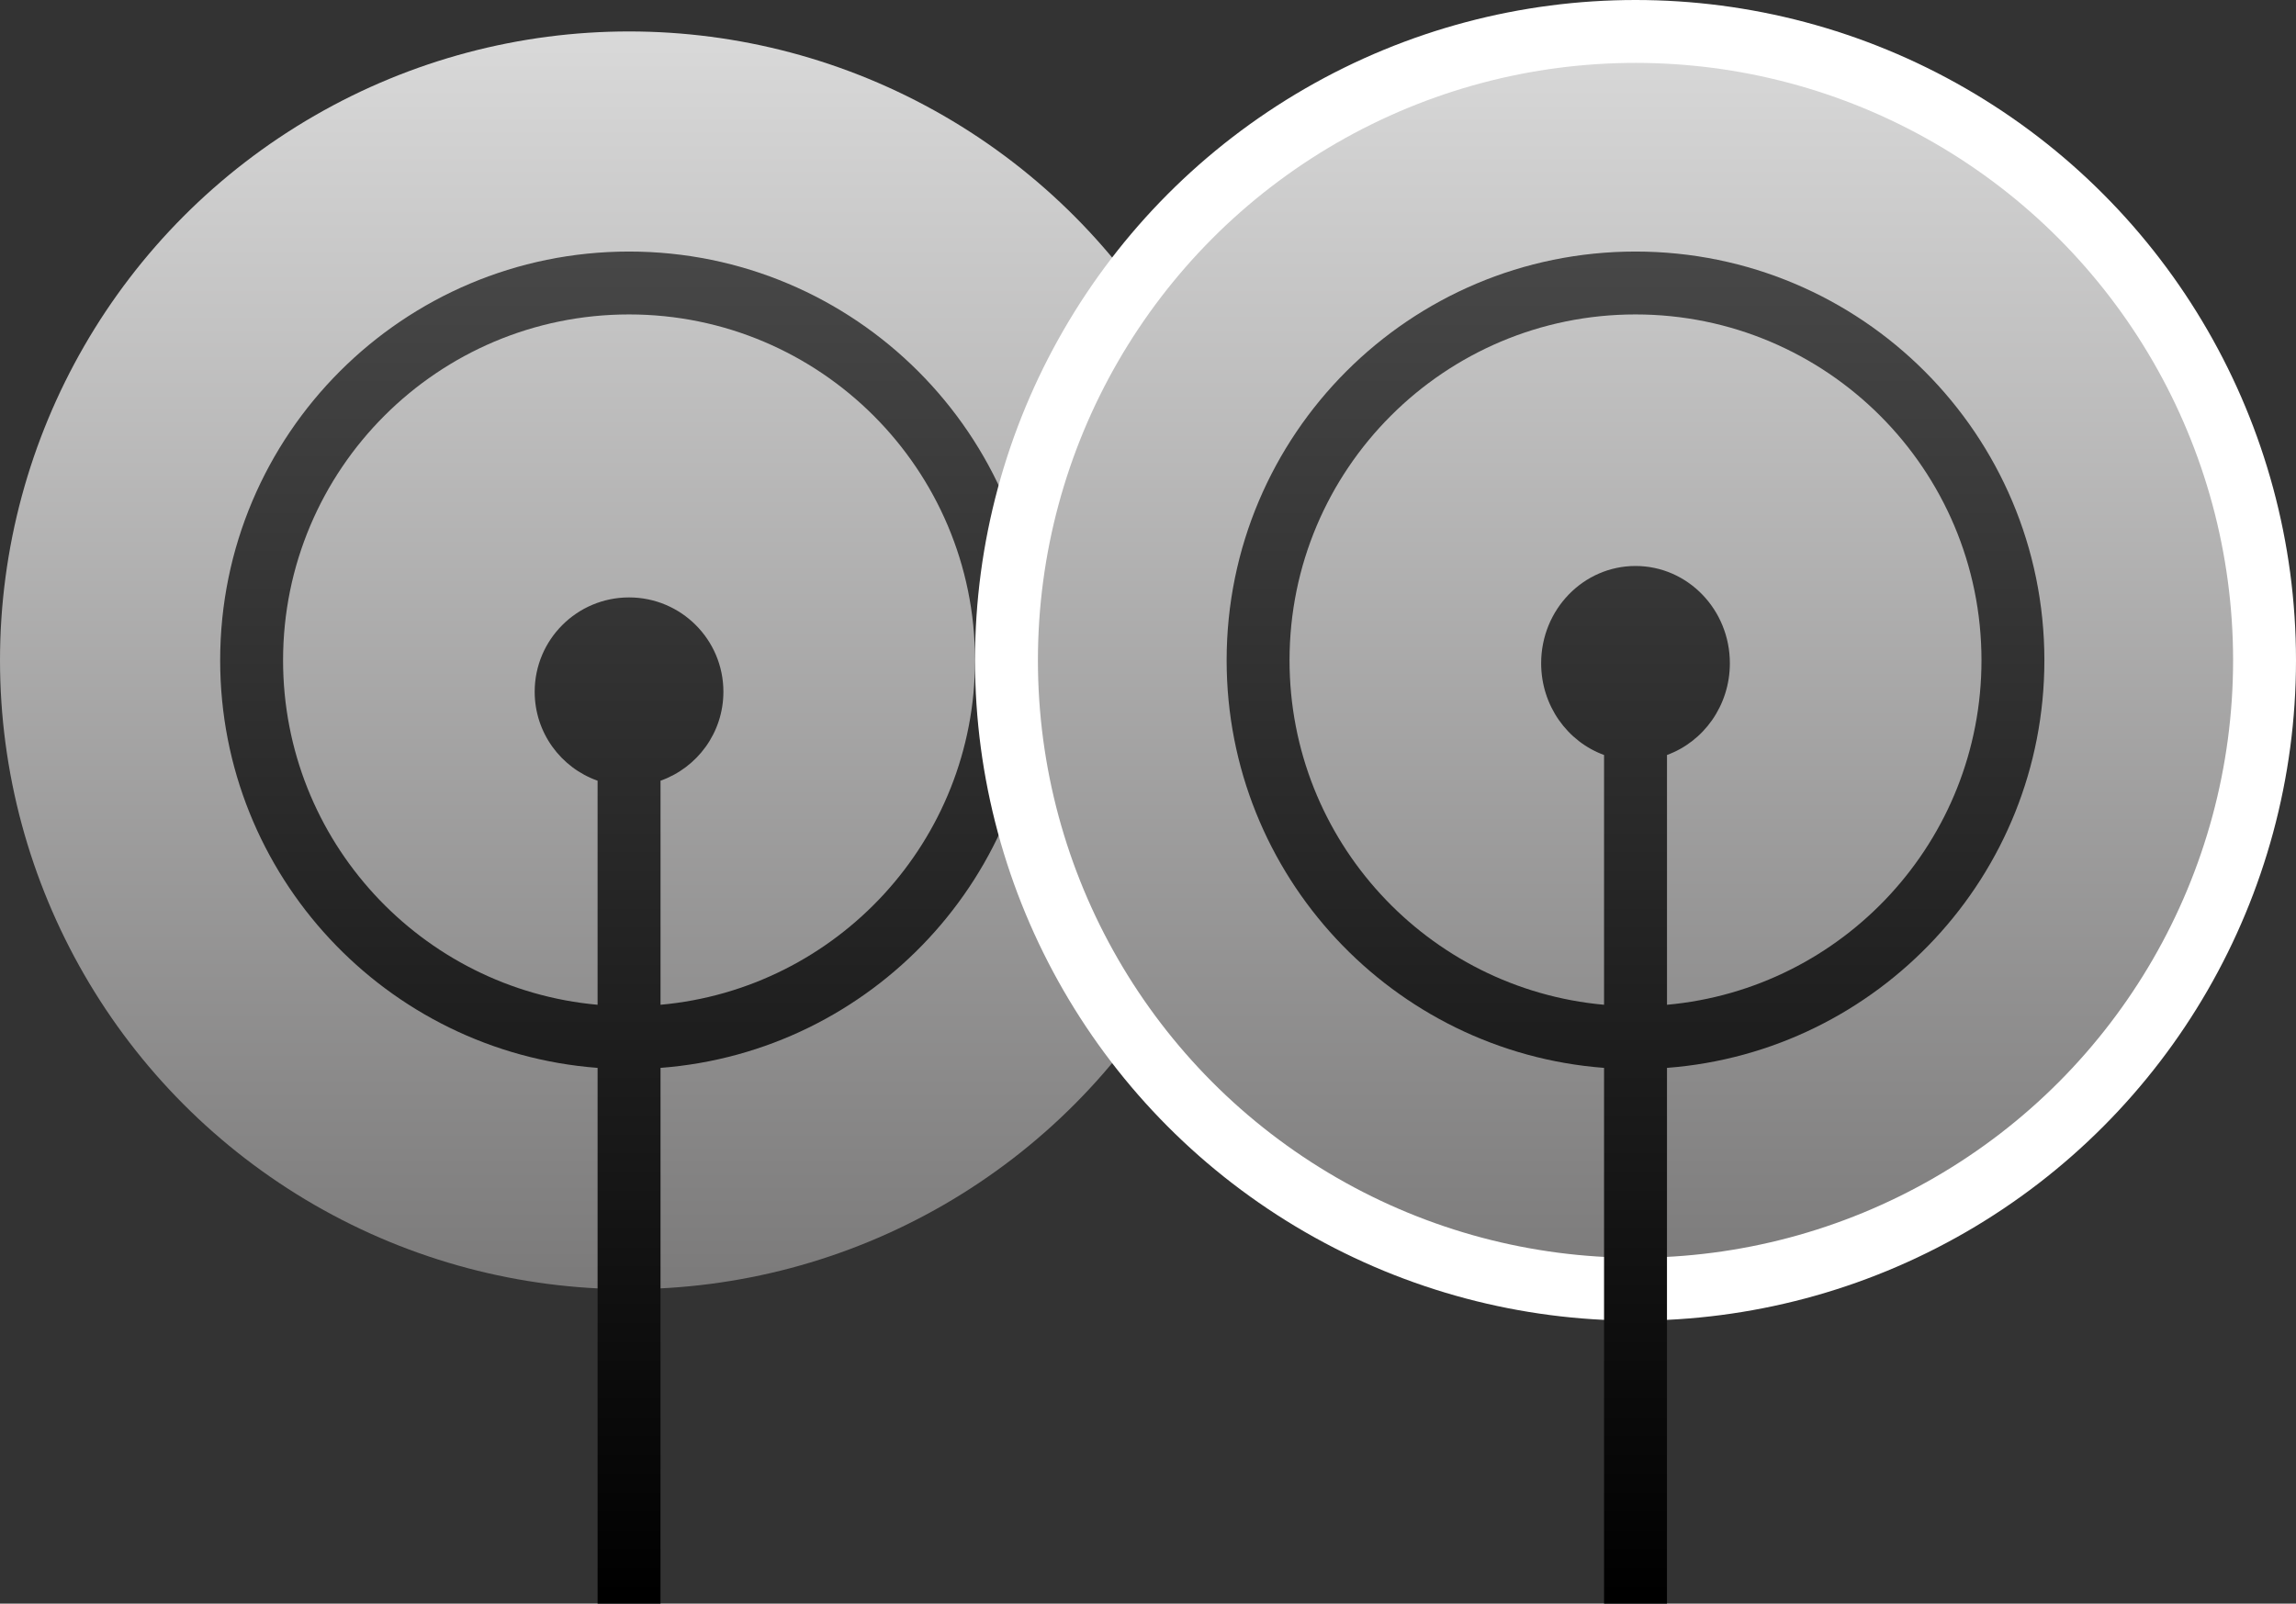
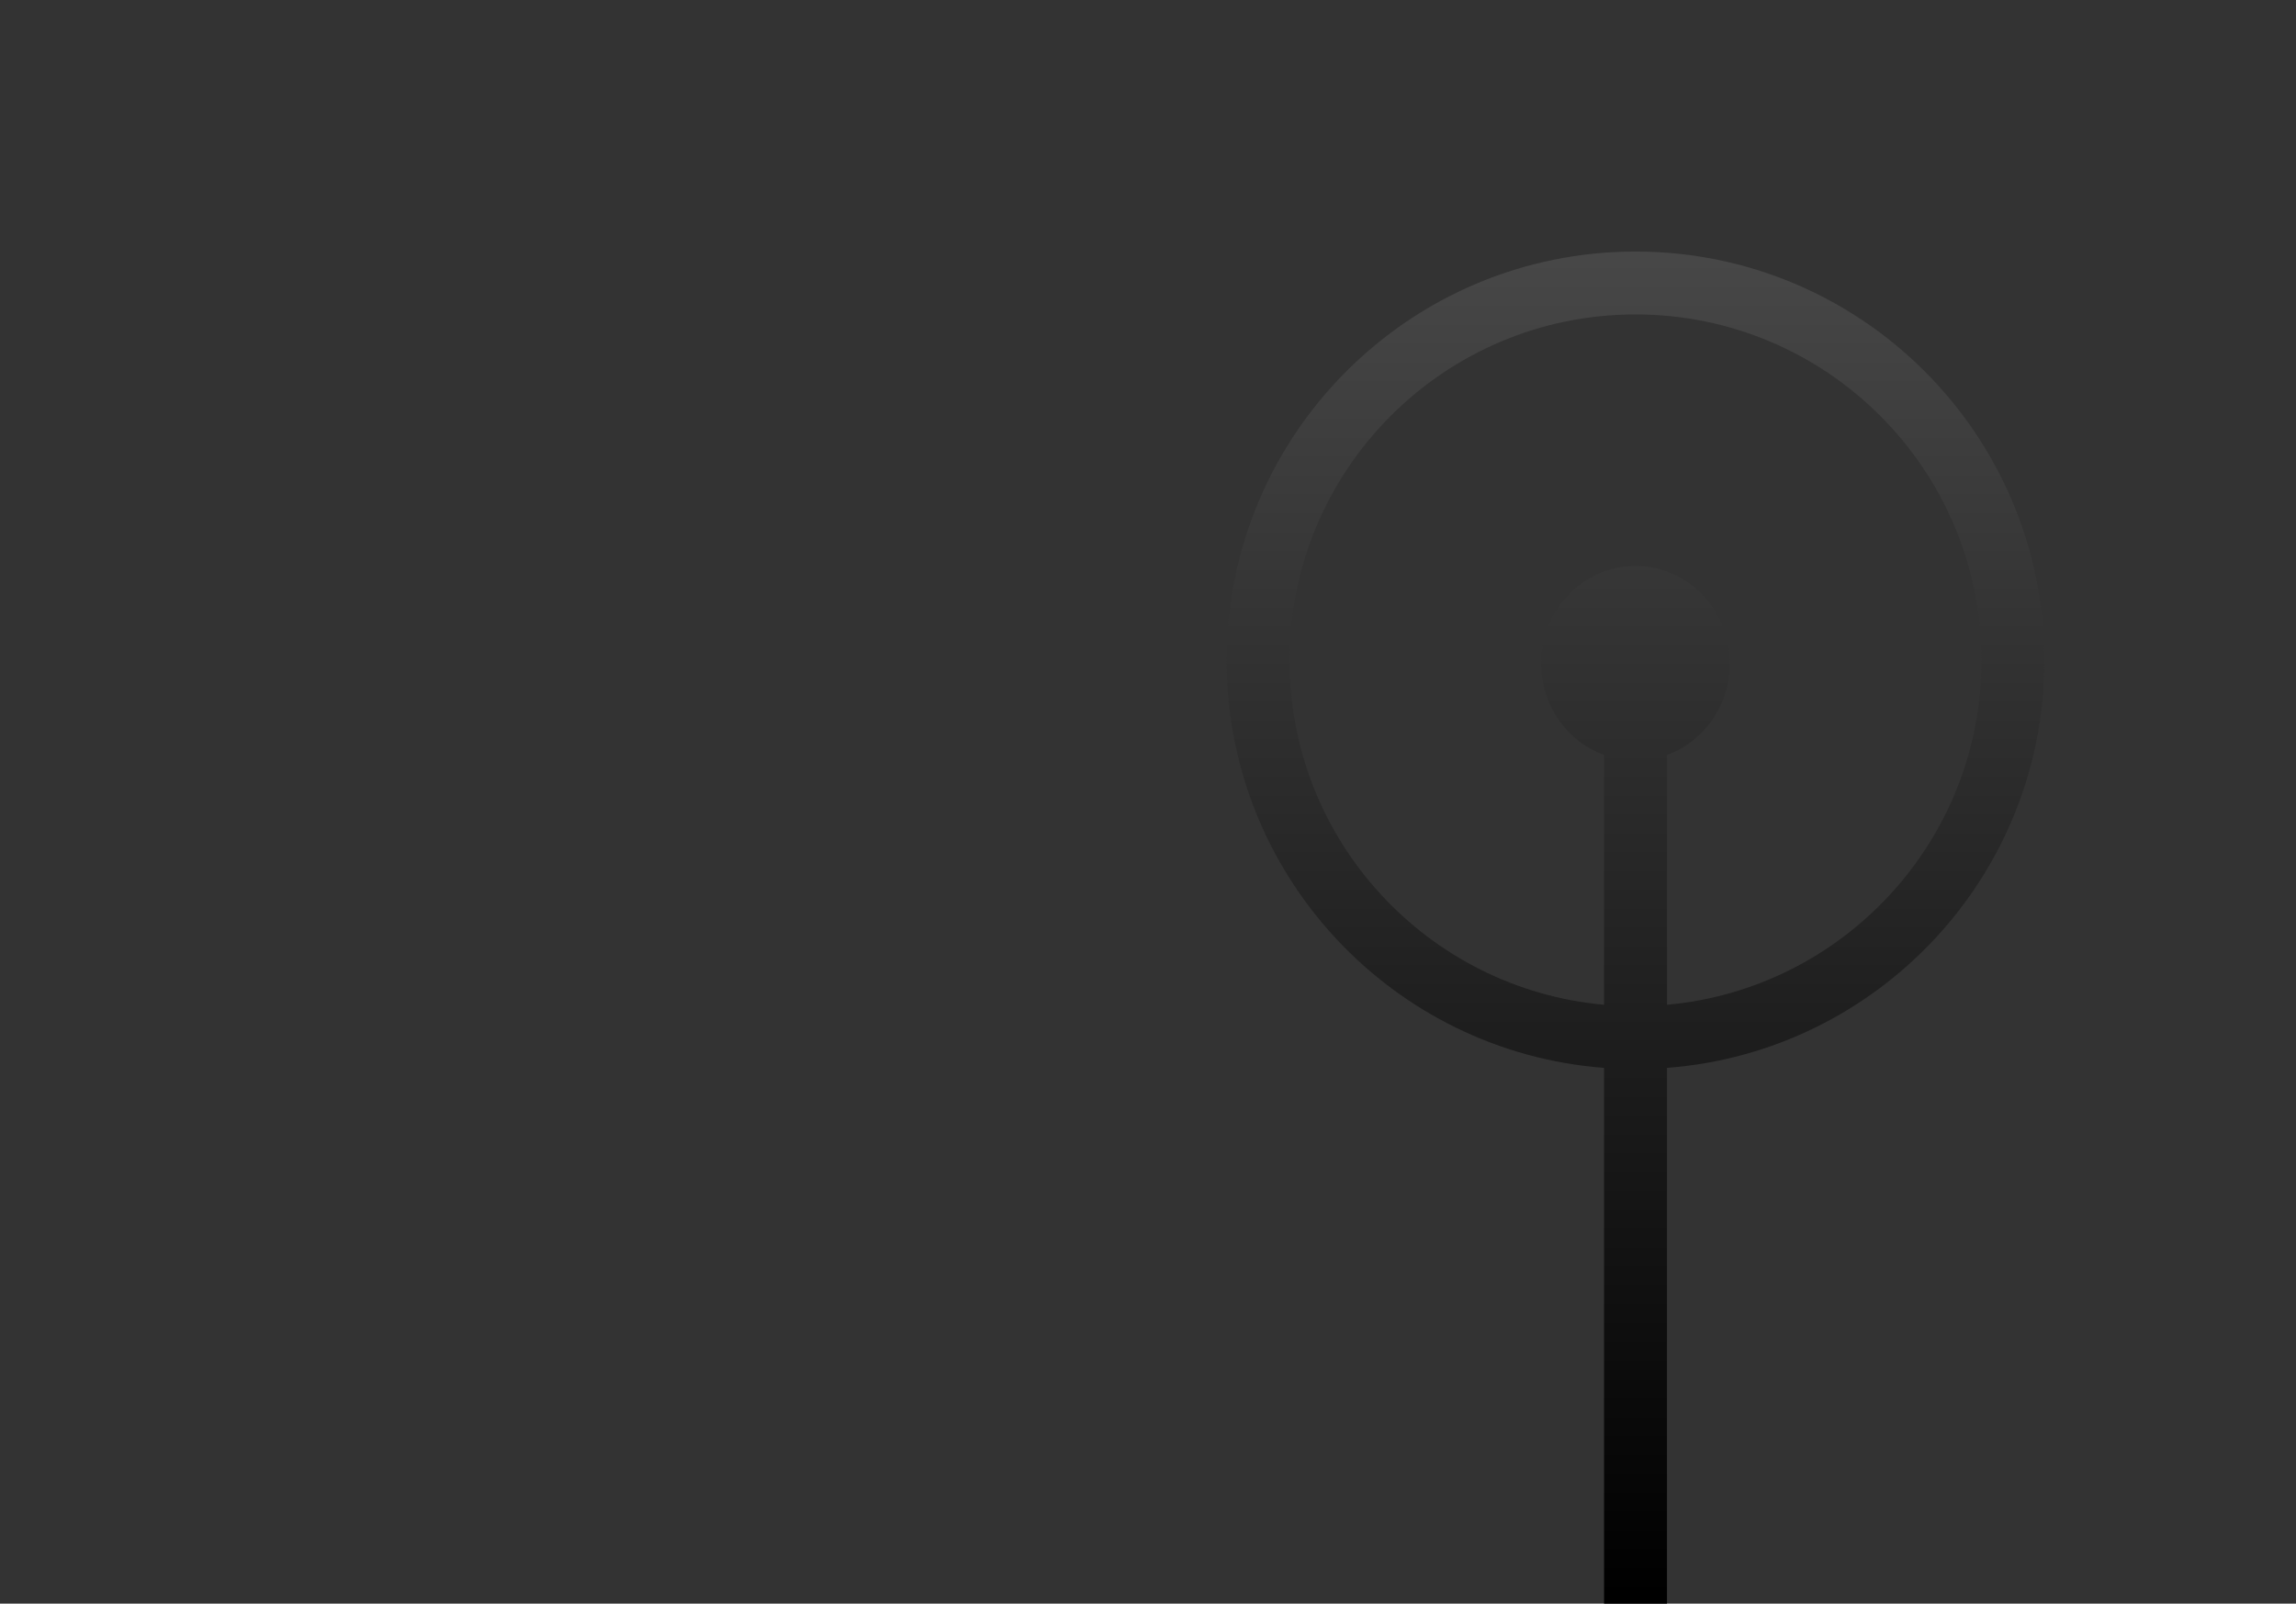
<svg xmlns="http://www.w3.org/2000/svg" width="73" height="51" viewBox="0 0 73 51">
  <rect x="0" y="0" width="73" height="51" fill="#333333" stroke="none" />
  <defs>
    <linearGradient id="network-a" x1="50%" x2="50%" y1="0%" y2="100%">
      <stop offset="0%" stop-color="#D9D9D9" />
      <stop offset="100%" stop-color="#7B7A7A" />
    </linearGradient>
    <linearGradient id="network-b" x1="50%" x2="50%" y1="100%" y2="0%">
      <stop offset="0%" />
      <stop offset="100%" stop-color="#474747" />
    </linearGradient>
  </defs>
  <g fill="none" fill-rule="evenodd" transform="translate(0 1)">
-     <circle cx="20" cy="20" r="20" fill="url(#network-a)" />
-     <path fill="url(#network-b)" d="M20,7 C27.18,7 33,12.82 33,20 C33,26.843 27.713,32.451 21.001,32.962 L21,50 L19,50 L19,32.962 C12.288,32.452 7,26.843 7,20 C7,12.82 12.82,7 20,7 Z M20,9 C13.925,9 9,13.925 9,20 C9,25.738 13.394,30.45 19,30.955 L19,23.829 C17.835,23.418 17,22.306 17,21 C17,19.343 18.343,18 20,18 C21.657,18 23,19.343 23,21 C23,22.306 22.166,23.417 21.001,23.829 L21.001,30.955 C26.607,30.45 31,25.738 31,20 C31,13.925 26.075,9 20,9 Z" />
    <g transform="translate(32)">
-       <circle cx="20" cy="20" r="20" fill="url(#network-a)" stroke="#FFF" stroke-width="2" />
      <path fill="url(#network-b)" d="M20,7 C27.18,7 33,12.82 33,20 C33,26.843 27.713,32.451 21.001,32.962 L21,50 L19,50 L19,32.962 C12.288,32.452 7,26.843 7,20 C7,12.82 12.82,7 20,7 Z M20,9 C13.925,9 9,13.925 9,20 C9,25.738 13.394,30.45 19,30.955 L19,23.011 C17.835,22.587 17,21.441 17,20.094 C17,18.385 18.343,17 20,17 C21.657,17 23,18.385 23,20.094 C23,21.44 22.166,22.586 21.001,23.011 L21.001,30.955 C26.607,30.45 31,25.738 31,20 C31,13.925 26.075,9 20,9 Z" />
    </g>
  </g>
</svg>